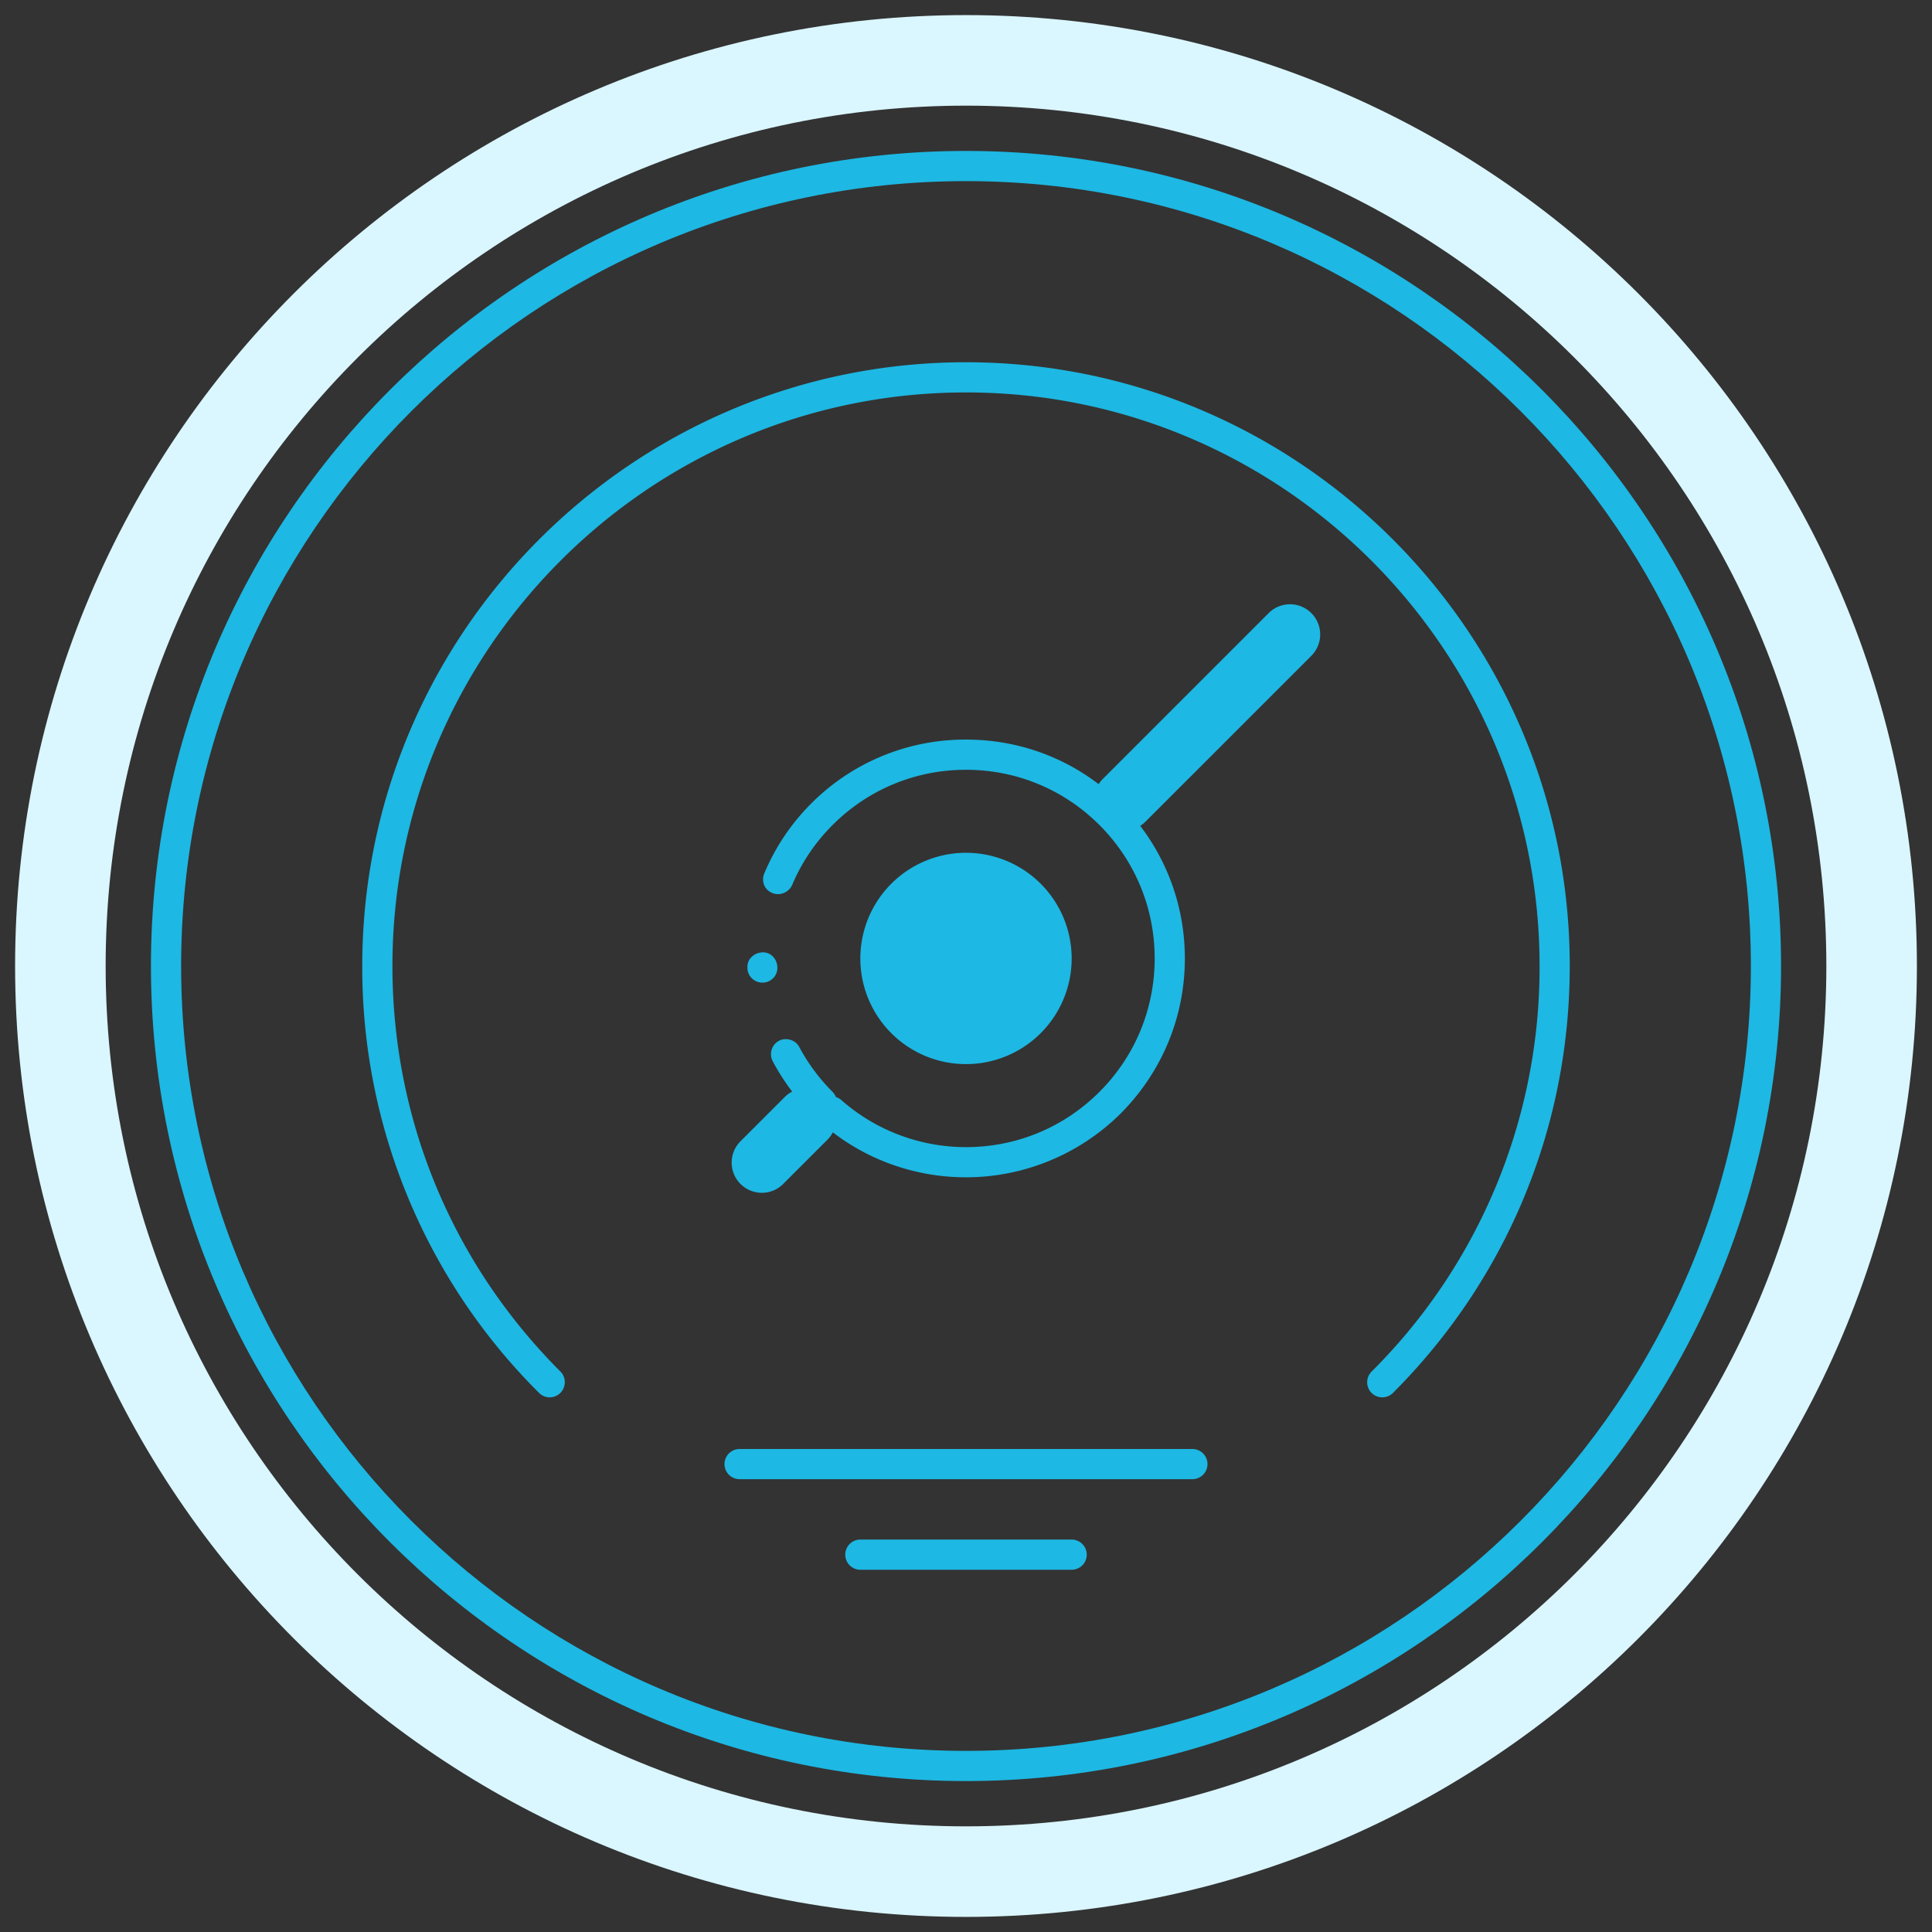
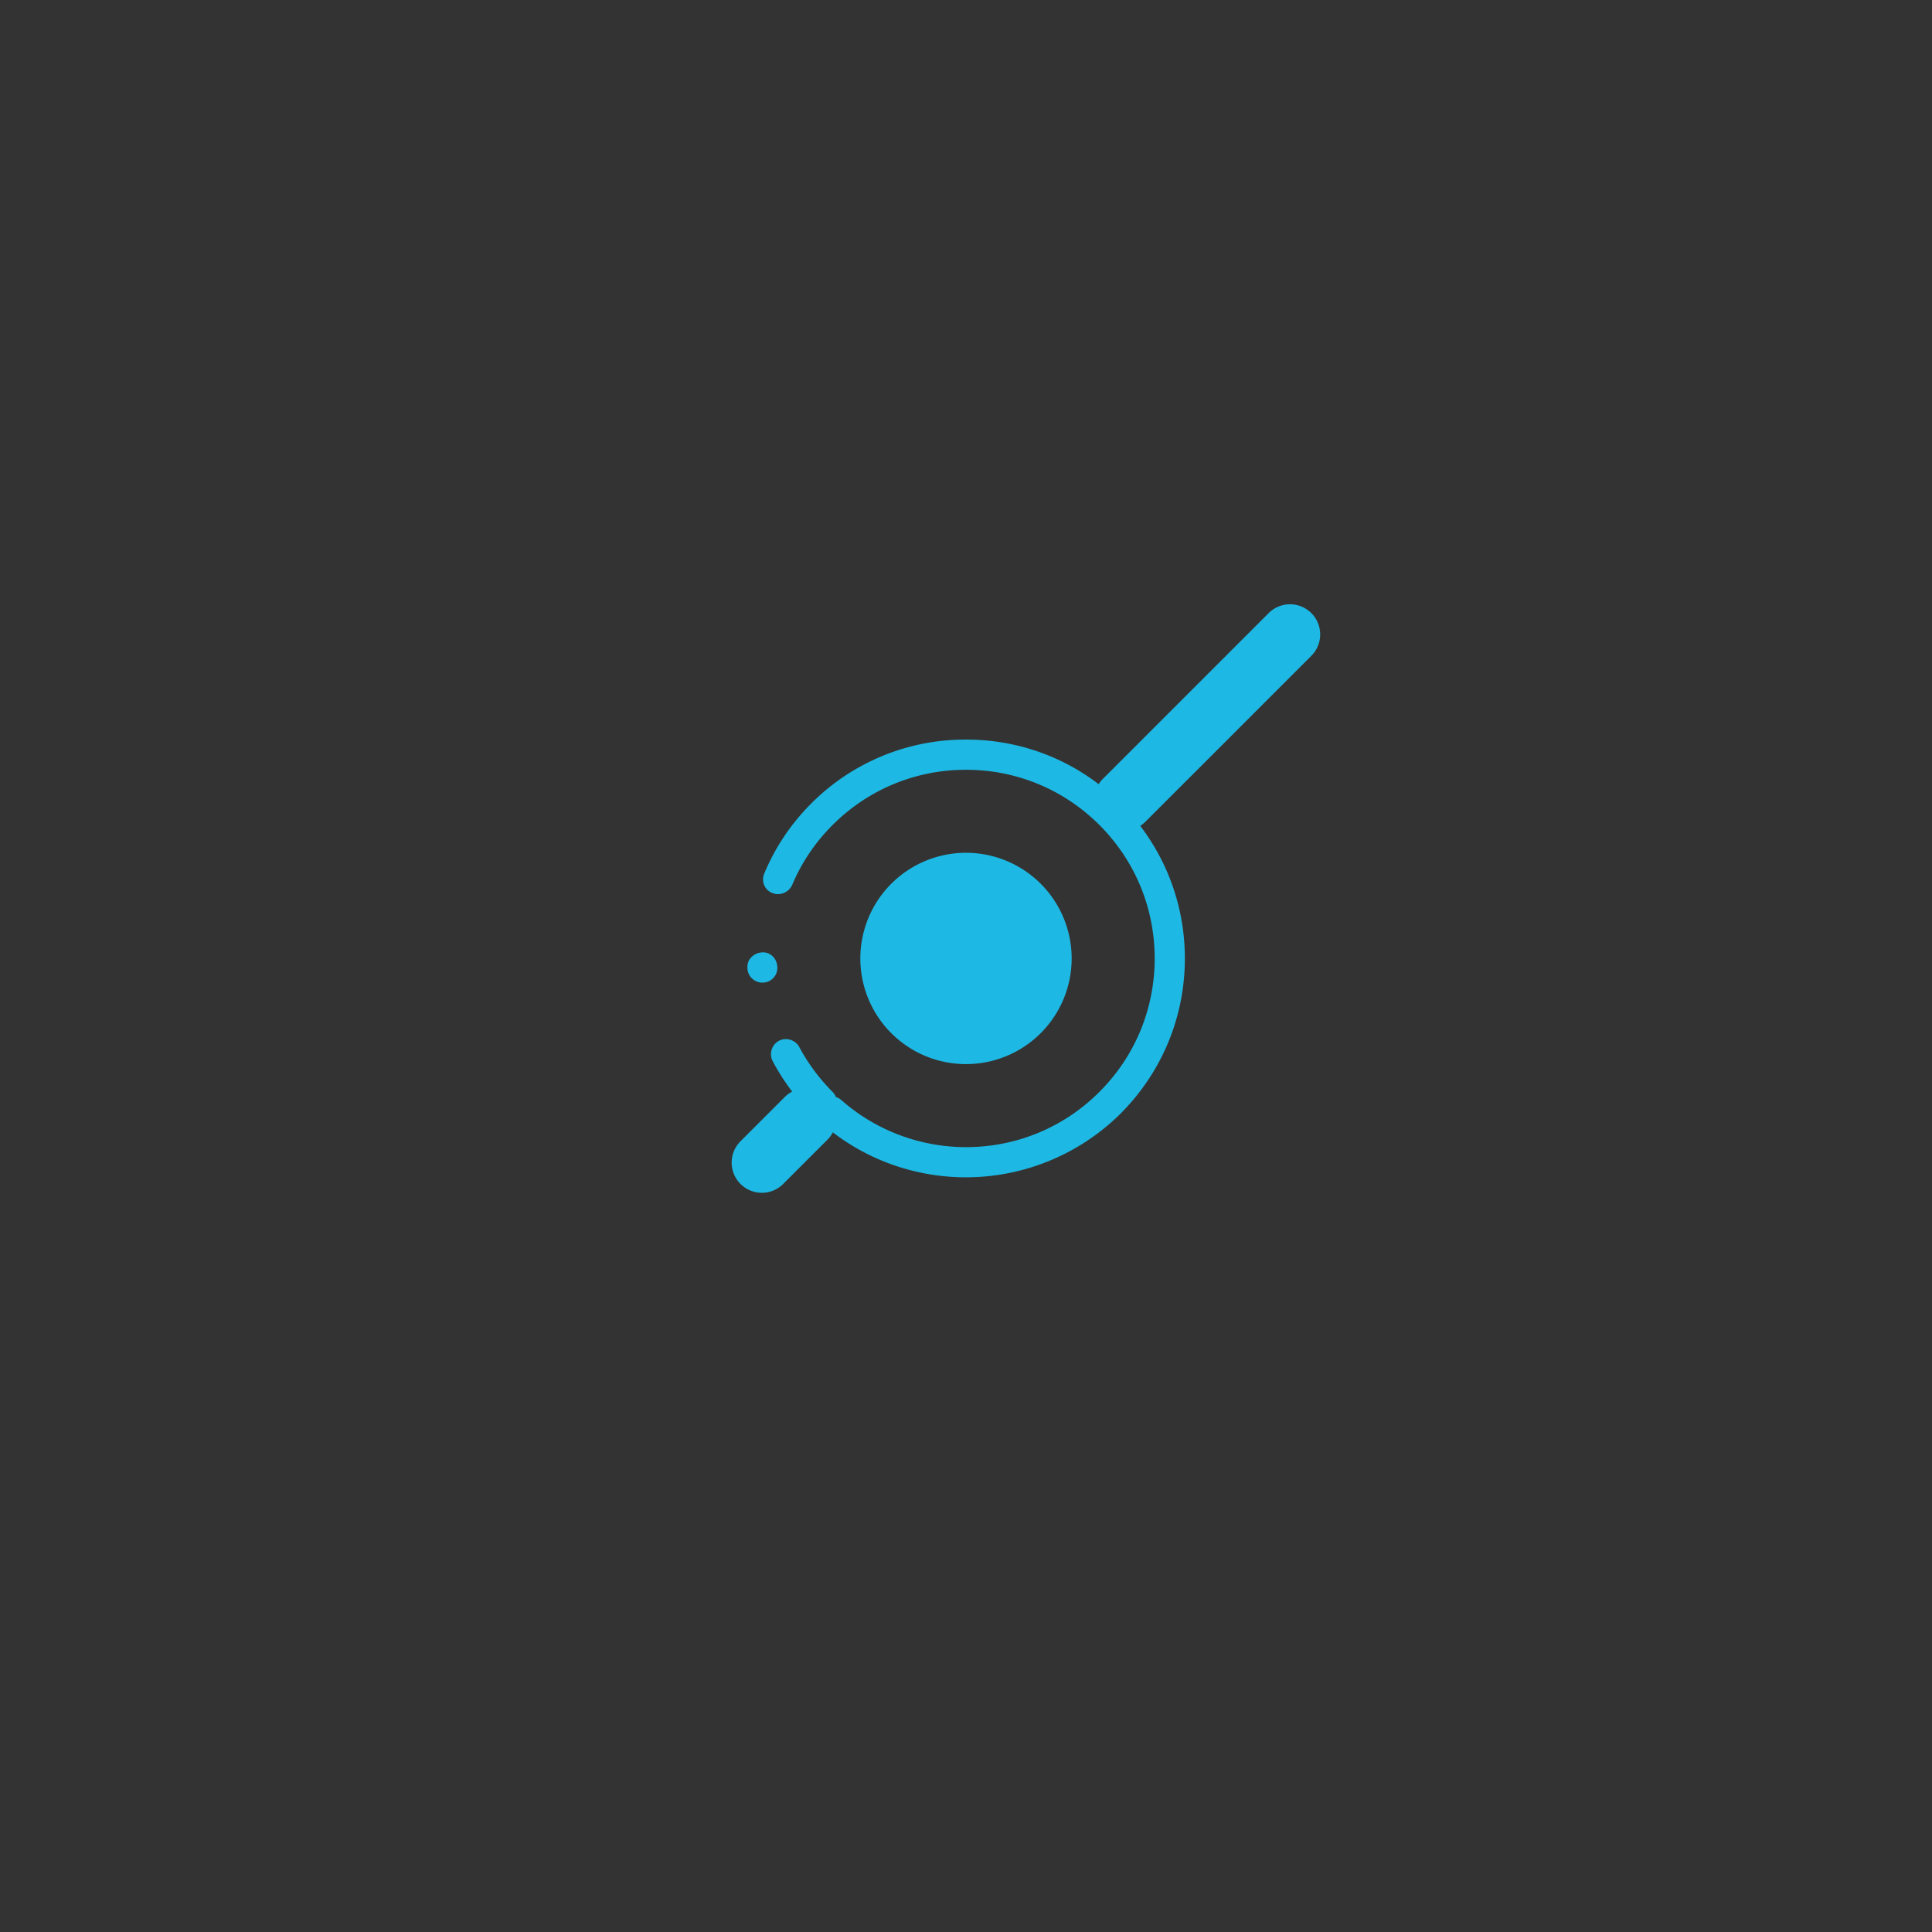
<svg xmlns="http://www.w3.org/2000/svg" width="64" height="64">
  <rect width="100%" height="100%" fill="#333333" stroke="none" />
  <g fill="none" fill-rule="evenodd">
    <path d="M0 0h64v64H0z" />
-     <path fill="#DAF6FF" d="M32 60.5C16.26 60.5 3.5 47.74 3.5 32S16.26 3.5 32 3.5 60.5 16.26 60.5 32 47.74 60.5 32 60.5m0-60C14.604.5.5 14.604.5 32S14.604 63.5 32 63.5 63.5 49.396 63.5 32 49.396.5 32 .5" />
-     <path fill="#1DB8E3" d="M32 6C17.663 6 6 17.663 6 32s11.663 26 26 26 26-11.663 26-26S46.337 6 32 6m0 53C17.112 59 5 46.888 5 32S17.112 5 32 5s27 12.112 27 27-12.112 27-27 27" />
-     <path fill="#1DB8E3" d="M18.212 46.29a.503.503 0 01-.354-.147A19.869 19.869 0 0112 32c0-11.028 8.972-20 20-20s20 8.972 20 20c0 5.342-2.08 10.364-5.857 14.143a.5.5 0 01-.707-.708A18.876 18.876 0 0051 32c0-10.477-8.523-19-19-19-10.476 0-19 8.523-19 19 0 5.075 1.977 9.847 5.566 13.435a.502.502 0 01-.354.854M39.5 49h-15a.5.5 0 010-1h15a.5.5 0 010 1m-4 3h-7a.5.5 0 010-1h7a.5.5 0 010 1" />
    <path fill="#1DB8E3" d="M25.27 32.55h-.02c-.26 0-.48-.21-.49-.47-.01-.14.03-.27.12-.36.09-.1.22-.16.35-.17.28-.03.51.2.52.48.02.28-.2.51-.47.52h-.01zM32 39c-1.77 0-3.48-.64-4.8-1.81a.497.497 0 01-.13-.19.666.666 0 01-.2-.12 7.29 7.29 0 01-1.27-1.72.504.504 0 01.2-.68c.24-.13.56-.03.68.21.29.54.66 1.04 1.1 1.48.05.05.08.1.11.17.06.02.12.05.18.1C29 37.44 30.47 38 32 38c1.67 0 3.24-.65 4.42-1.83 1.18-1.18 1.83-2.75 1.83-4.42s-.65-3.24-1.83-4.42c-1.18-1.18-2.75-1.83-4.42-1.83s-3.24.65-4.42 1.83c-.58.58-1.03 1.25-1.34 1.99-.11.24-.41.37-.66.26a.478.478 0 01-.27-.27.5.5 0 01.01-.38c.36-.86.88-1.64 1.55-2.31a7.194 7.194 0 015.12-2.12h.02c1.93 0 3.75.75 5.12 2.12 1.36 1.37 2.12 3.19 2.12 5.13s-.76 3.76-2.12 5.13A7.276 7.276 0 0132 39z" />
    <path fill="#1DB8E3" d="M29.525 34.225a3.5 3.5 0 114.95-4.95 3.5 3.5 0 01-4.95 4.95m7.715-6.715a1 1 0 01-.707-1.707l5.493-5.493a.999.999 0 111.414 1.414l-5.493 5.493a.996.996 0 01-.707.293M25.237 39.513a1 1 0 01-.707-1.707l1.478-1.478a1 1 0 011.414 1.414l-1.478 1.478a.996.996 0 01-.707.293" />
  </g>
</svg>